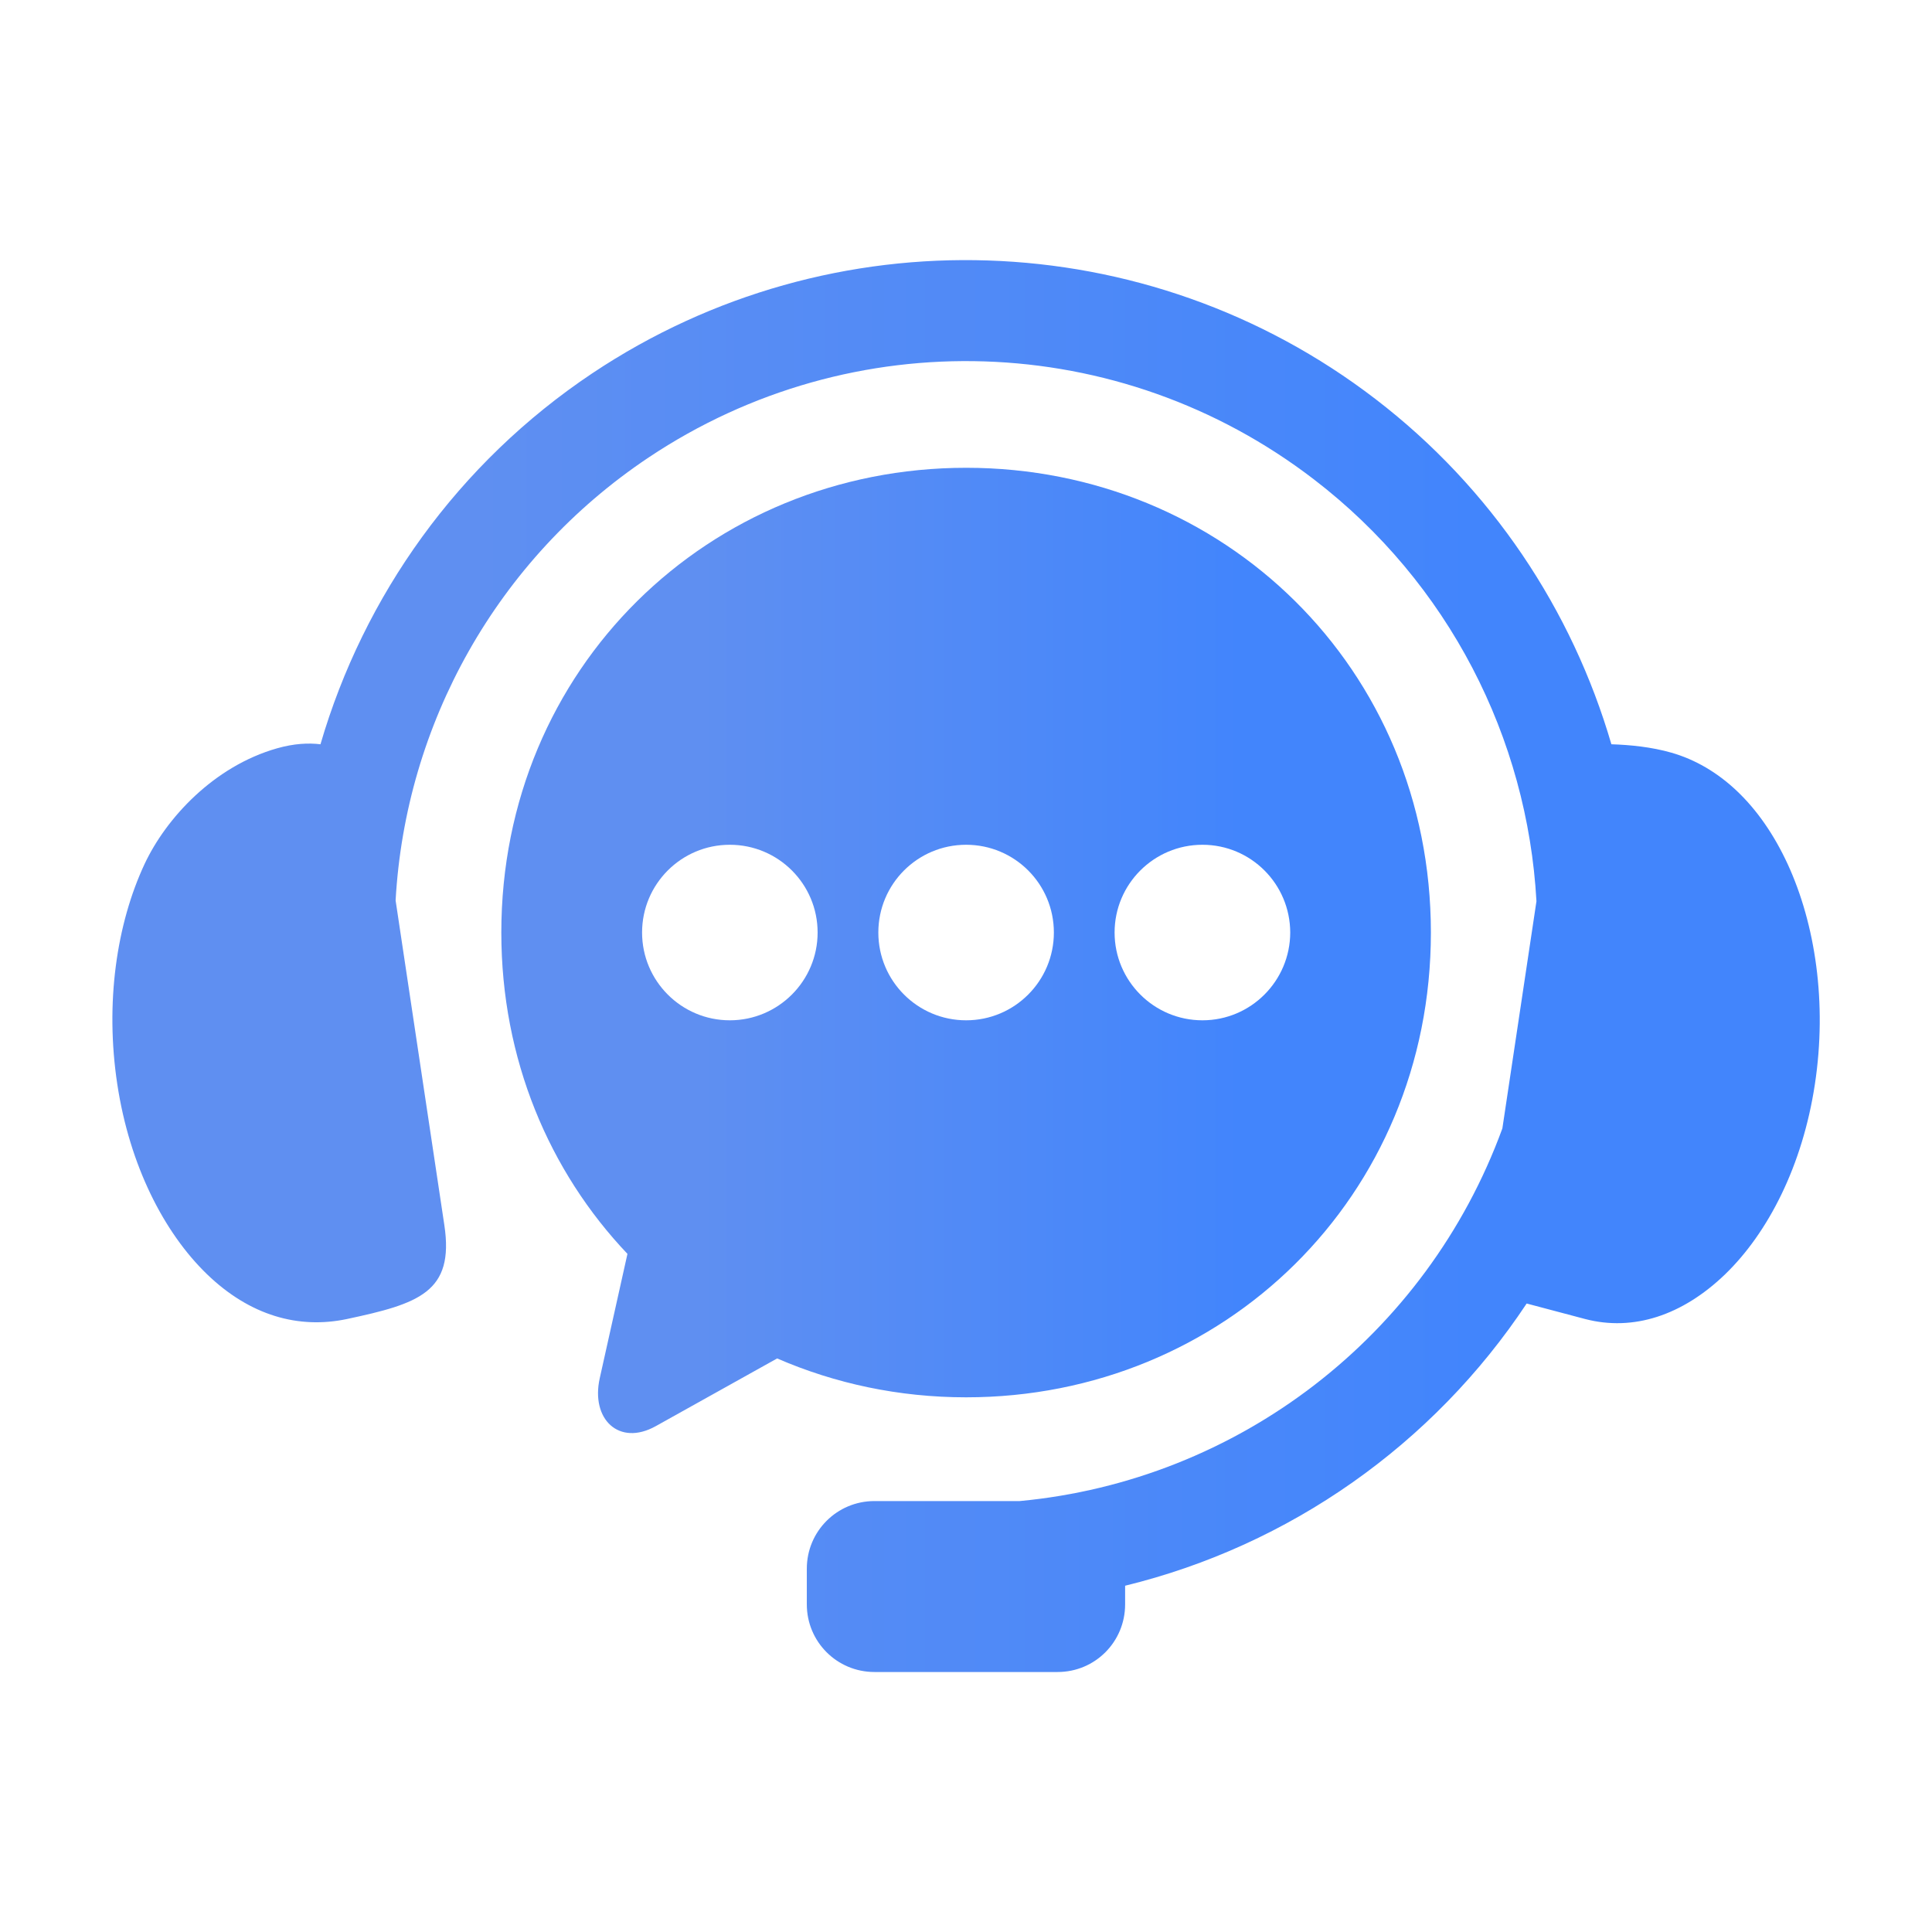
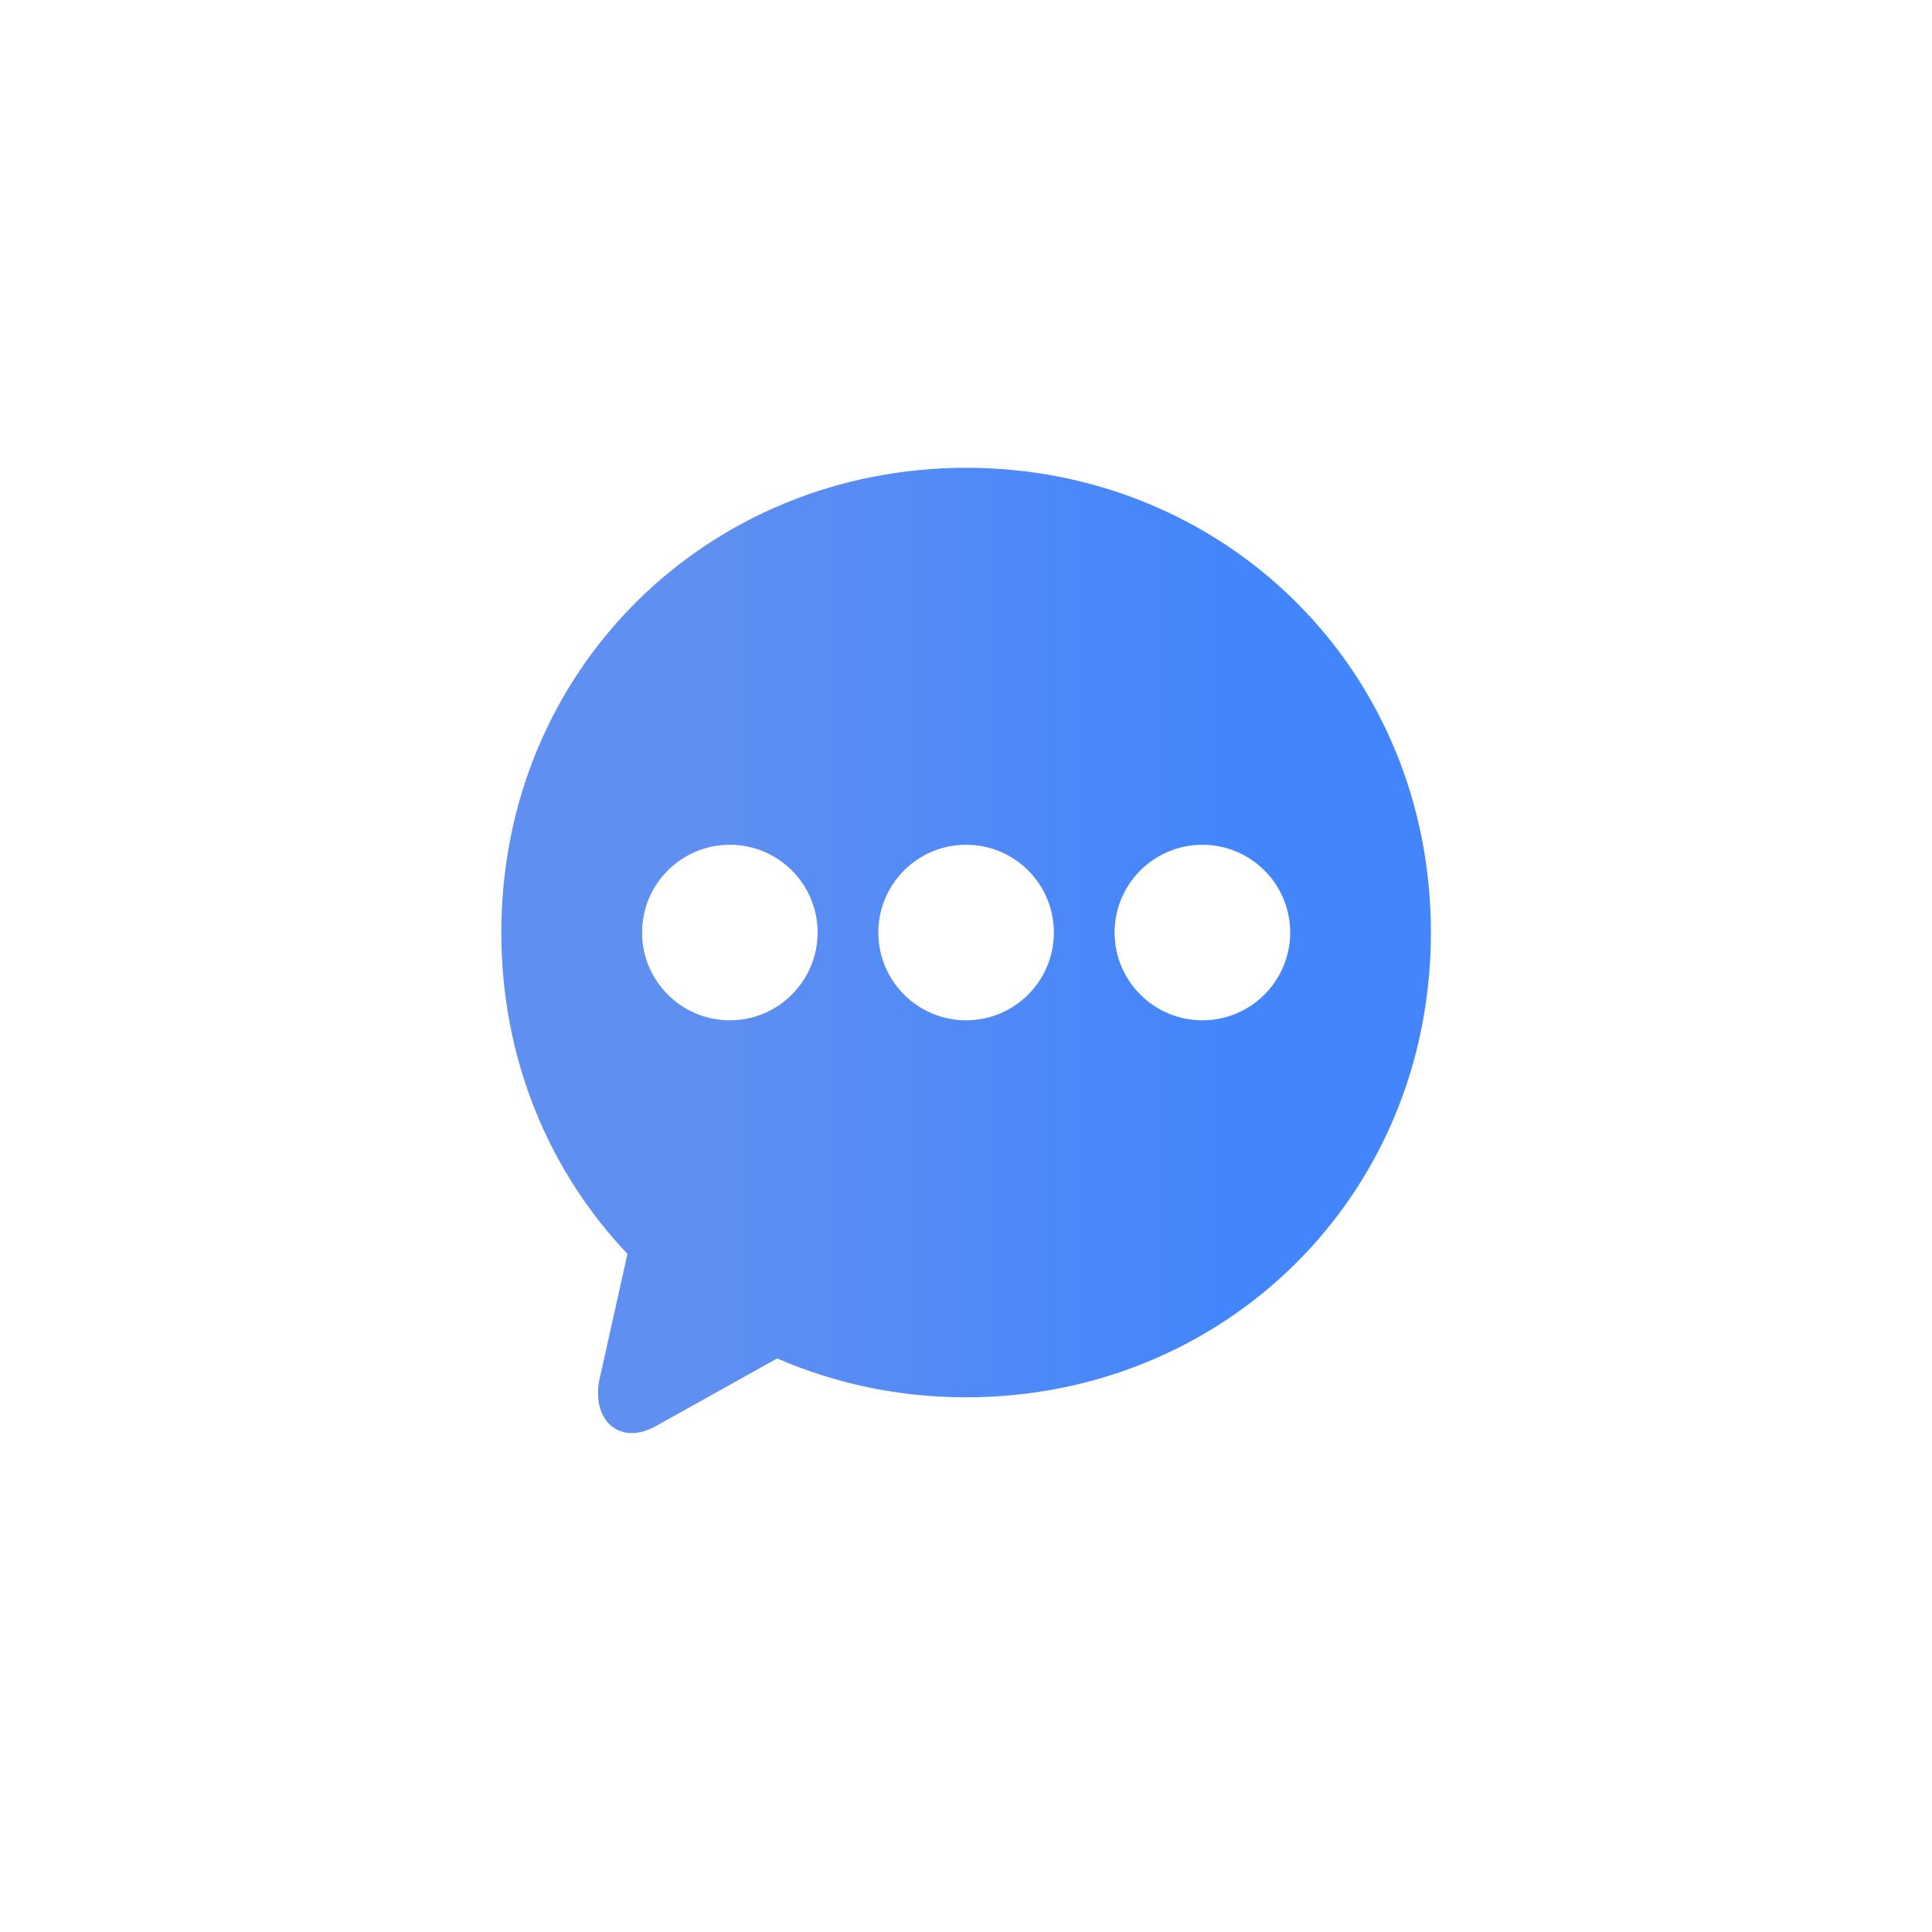
<svg xmlns="http://www.w3.org/2000/svg" width="56" height="56" viewBox="0 0 56 56" fill="none">
-   <path fill-rule="evenodd" clip-rule="evenodd" d="M28.64 7.55C24.66 7.417 20.639 8.503 17.168 10.82C13.269 13.425 10.544 17.273 9.289 21.573C8.942 21.531 8.527 21.55 8.035 21.689C6.195 22.211 4.811 23.719 4.189 25.047C3.382 26.777 3.041 29.066 3.4 31.428C3.757 33.783 4.752 35.725 5.996 36.93C7.244 38.136 8.654 38.528 10.054 38.233C12.138 37.789 13.172 37.456 12.88 35.514L11.467 26.1C11.752 21.005 14.389 16.209 18.801 13.26C24.706 9.316 32.447 9.568 38.08 13.892C41.998 16.896 44.273 21.397 44.535 26.123L43.547 32.708C41.343 38.739 35.88 42.916 29.557 43.509H25.347C24.261 43.509 23.386 44.384 23.386 45.469V46.504C23.386 47.589 24.261 48.464 25.347 48.464H30.655C31.741 48.464 32.612 47.589 32.612 46.504V45.963C37.38 44.799 41.541 41.869 44.251 37.783L45.952 38.234C47.335 38.593 48.761 38.136 50.009 36.931C51.254 35.725 52.248 33.784 52.605 31.429C52.965 29.066 52.615 26.782 51.817 25.047C51.016 23.313 49.824 22.212 48.447 21.817C47.87 21.651 47.244 21.59 46.707 21.573C45.572 17.685 43.236 14.148 39.868 11.566C36.557 9.025 32.619 7.681 28.64 7.55Z" fill="url(#paint0_linear_342_1614)" />
  <path fill-rule="evenodd" clip-rule="evenodd" d="M34.854 24.486C36.257 24.486 37.395 25.623 37.398 27.03C37.395 28.433 36.257 29.574 34.854 29.574C33.447 29.574 32.307 28.433 32.307 27.03C32.307 25.624 33.448 24.486 34.854 24.486ZM28.004 24.486C29.41 24.486 30.547 25.623 30.547 27.03C30.547 28.433 29.41 29.574 28.004 29.574C26.596 29.574 25.459 28.433 25.459 27.03C25.459 25.624 26.596 24.486 28.004 24.486ZM21.155 24.486C22.558 24.486 23.699 25.623 23.699 27.03C23.699 28.433 22.558 29.574 21.155 29.574C19.749 29.574 18.611 28.433 18.611 27.03C18.611 25.624 19.749 24.486 21.155 24.486ZM28.004 13.559C20.543 13.559 14.531 19.373 14.531 27.03C14.531 30.708 15.922 33.959 18.187 36.344L17.384 39.948C17.119 41.134 17.941 41.931 19.007 41.338L22.526 39.375C24.199 40.101 26.049 40.502 28.004 40.502C35.467 40.502 41.475 34.692 41.475 27.03C41.475 19.373 35.467 13.559 28.004 13.559Z" fill="url(#paint1_linear_342_1614)" />
  <defs>
    <linearGradient id="paint0_linear_342_1614" x1="13.787" y1="28.002" x2="42.743" y2="28.002" gradientUnits="userSpaceOnUse">
      <stop stop-color="#5F8FF1" />
      <stop offset="1" stop-color="#4285FC" />
    </linearGradient>
    <linearGradient id="paint1_linear_342_1614" x1="20.264" y1="27.549" x2="36.029" y2="27.549" gradientUnits="userSpaceOnUse">
      <stop stop-color="#5F8FF1" />
      <stop offset="1" stop-color="#4285FC" />
    </linearGradient>
  </defs>
</svg>